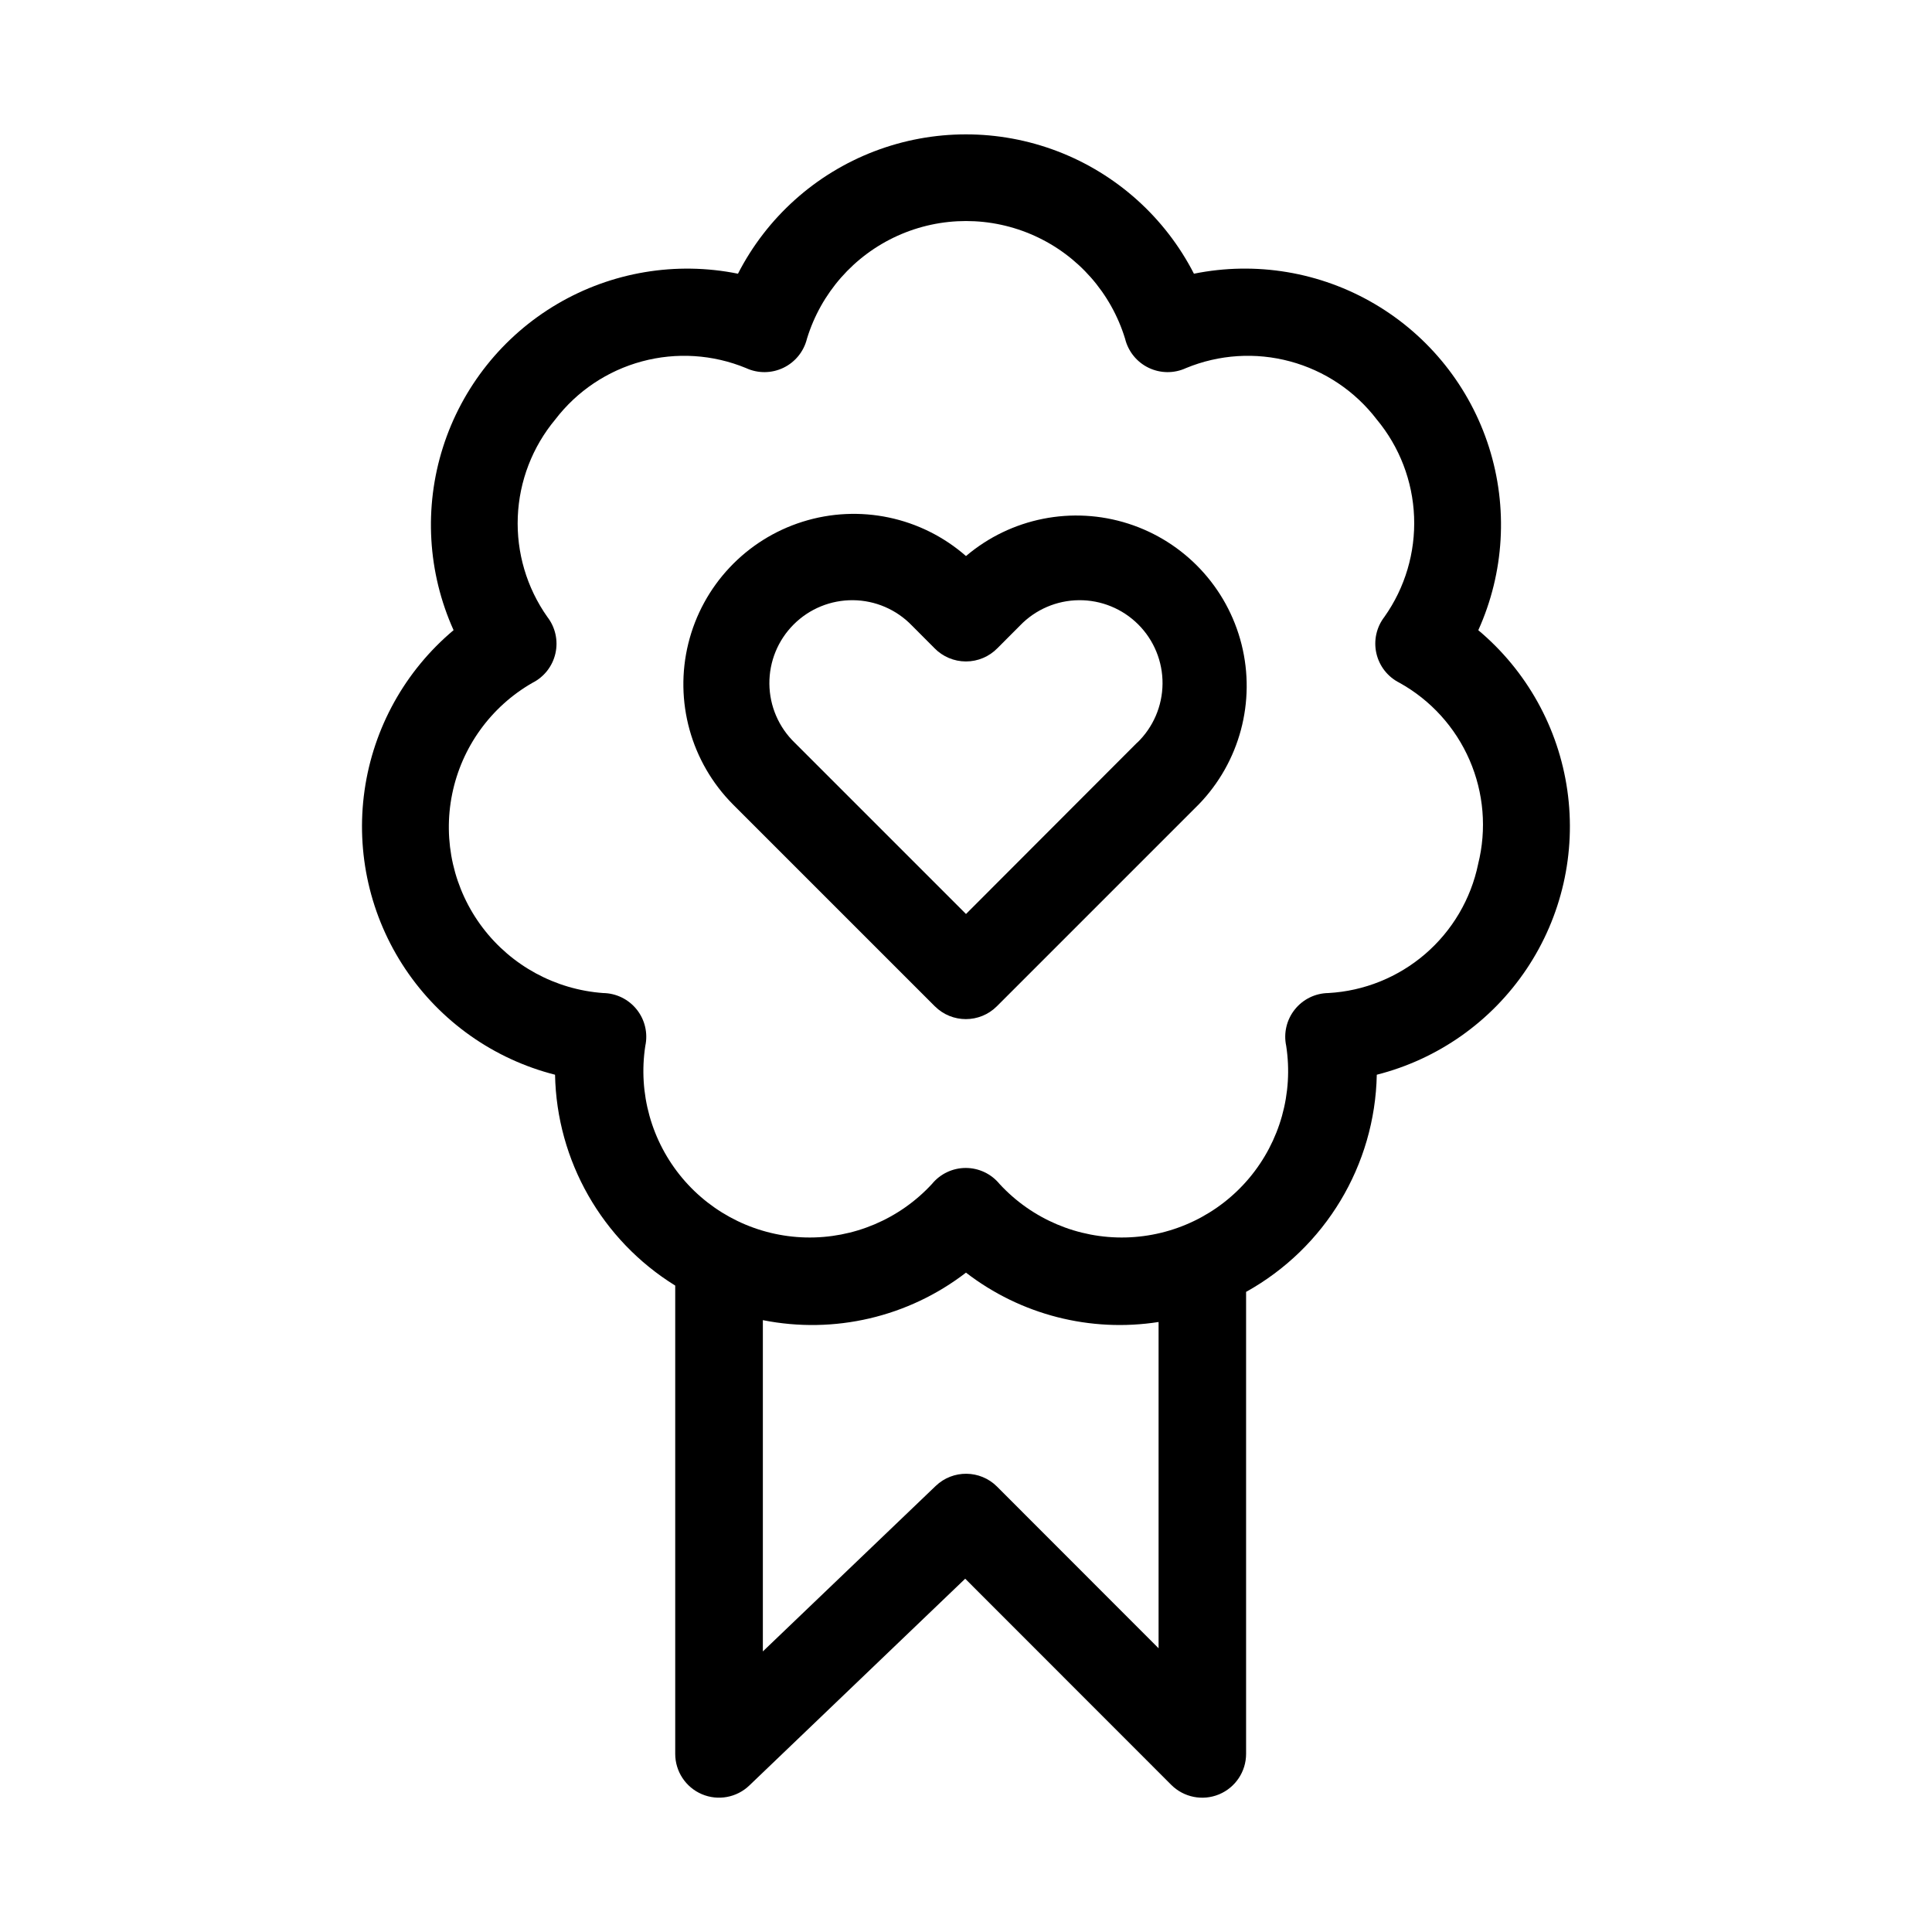
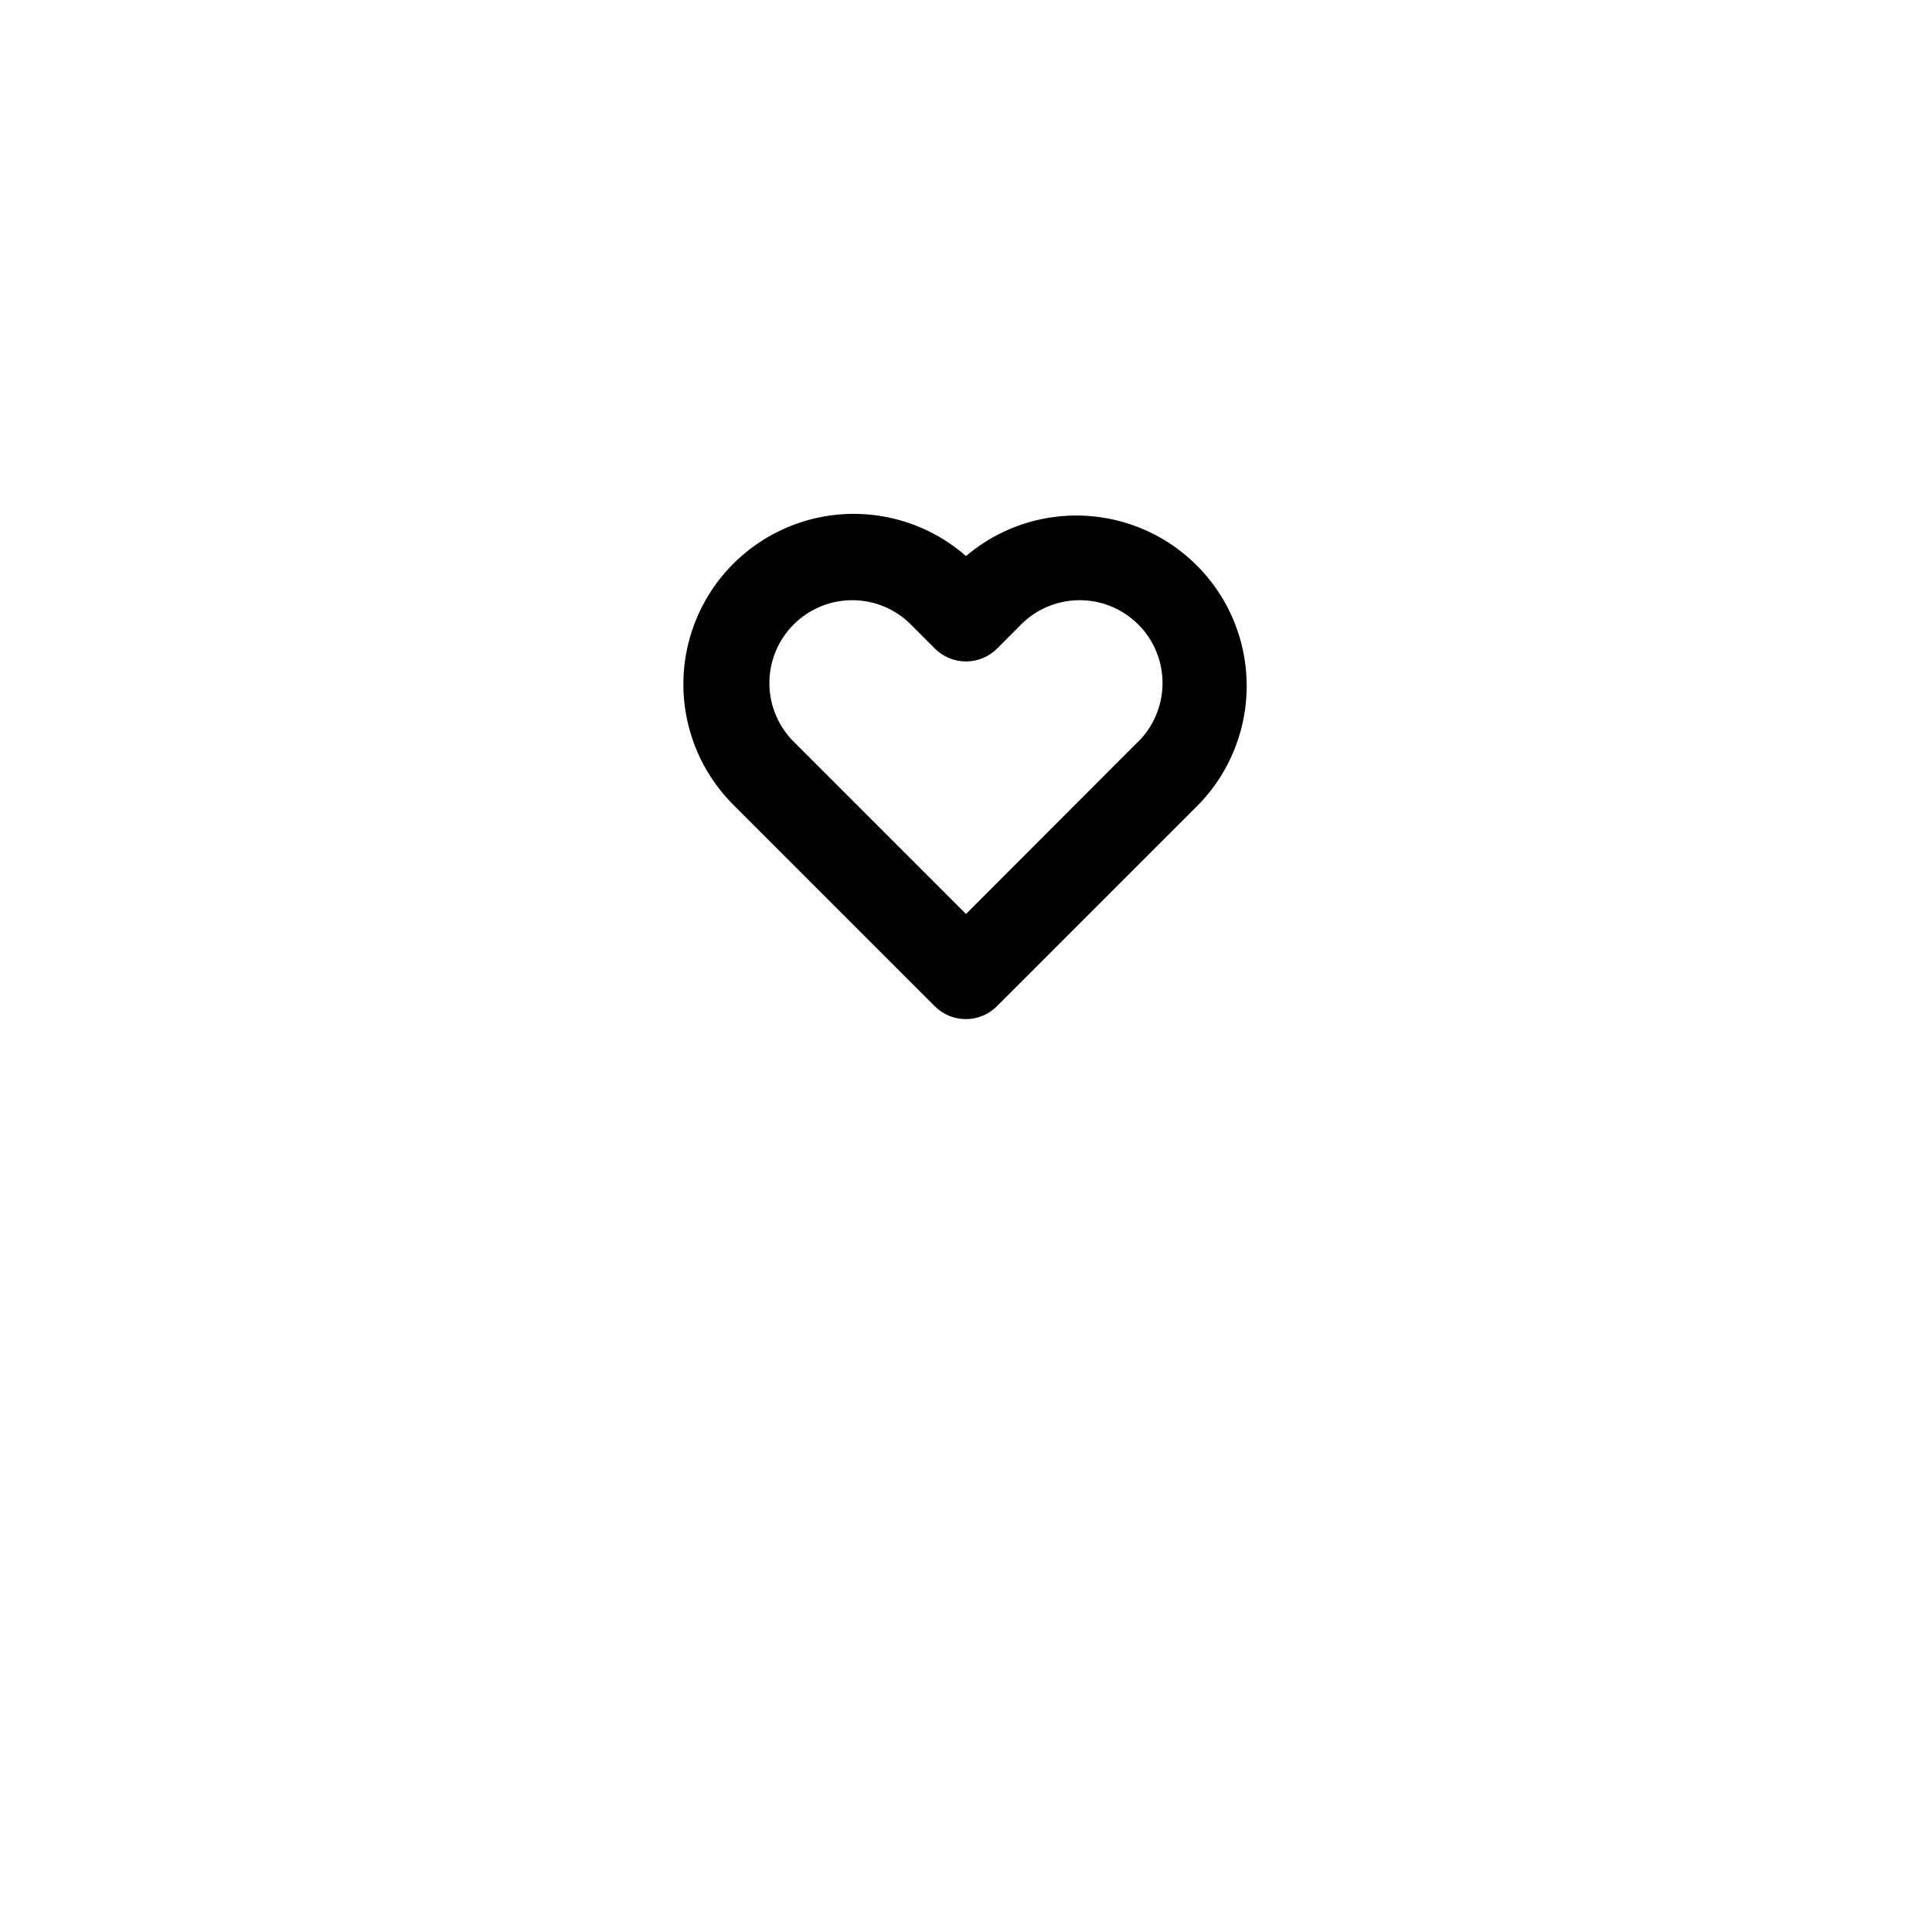
<svg xmlns="http://www.w3.org/2000/svg" fill="#000000" width="800px" height="800px" version="1.1" viewBox="144 144 512 512">
  <g fill-rule="evenodd">
    <path d="m400 291.36c-11.859-10.379-28.266-13.828-43.301-9.098-15.031 4.731-26.508 16.953-30.285 32.254-3.773 15.297 0.699 31.461 11.805 42.641l53.531 53.531v-0.004c4.539 4.523 11.879 4.523 16.418 0l53.531-53.531v0.004c10.848-11.223 15.129-27.246 11.328-42.383-3.801-15.137-15.148-27.234-30.008-32-14.859-4.762-31.129-1.516-43.02 8.586zm45.391 49.406-45.391 45.453-45.391-45.391c-4.242-4.094-6.664-9.719-6.715-15.613s2.266-11.559 6.438-15.727c4.168-4.168 9.836-6.484 15.73-6.43s11.52 2.477 15.609 6.723l5.969 5.984h-0.004c2.195 2.254 5.207 3.527 8.355 3.527 3.144 0 6.156-1.273 8.352-3.527l5.969-5.984h-0.004c4.09-4.246 9.715-6.668 15.609-6.723s11.562 2.262 15.734 6.43c4.168 4.168 6.488 9.832 6.434 15.727-0.051 5.894-2.473 11.52-6.715 15.613z" />
-     <path d="m535.77 311c6.891-15.258 7.894-32.527 2.828-48.484-5.07-15.957-15.859-29.477-30.293-37.965-14.43-8.488-31.492-11.34-47.898-8.016-7.637-14.898-20.508-26.449-36.141-32.438-15.633-5.984-32.926-5.984-48.559 0-15.633 5.988-28.504 17.539-36.137 32.438-16.41-3.316-33.465-0.457-47.895 8.027-14.426 8.488-25.211 22.008-30.281 37.961-5.074 15.953-4.074 33.219 2.809 48.477-12.828 10.758-21.23 25.879-23.59 42.453-2.359 16.574 1.488 33.438 10.809 47.348 9.316 13.91 23.445 23.887 39.672 28.012 0.441 22.824 12.438 43.867 31.848 55.879v124.11c0.004 4.648 2.777 8.848 7.051 10.672 4.277 1.824 9.227 0.918 12.582-2.297l57.215-54.805 54.617 54.648c3.324 3.312 8.316 4.301 12.652 2.504 4.336-1.801 7.164-6.031 7.168-10.723v-122.44c20.969-11.648 34.164-33.566 34.637-57.547 16.23-4.117 30.367-14.094 39.688-28.004 9.324-13.91 13.172-30.777 10.809-47.355-2.359-16.578-10.77-31.699-23.605-42.453zm-84.734 269.81-42.824-42.855h0.004c-4.477-4.461-11.691-4.531-16.25-0.16l-45.801 43.848v-87.789c18.922 3.773 38.551-0.816 53.832-12.594 14.496 11.18 32.953 15.91 51.039 13.082zm84.688-207.82v-0.004c-1.922 9.277-6.859 17.656-14.035 23.836-7.18 6.18-16.195 9.816-25.652 10.344-3.473 0.047-6.742 1.648-8.906 4.363-2.168 2.715-3 6.254-2.273 9.652 1.922 12.527-1.641 25.273-9.777 34.992-8.137 9.715-20.062 15.457-32.734 15.766-12.668 0.305-24.855-4.859-33.453-14.172-2.199-2.688-5.488-4.246-8.961-4.246-3.469 0-6.758 1.559-8.957 4.246-8.598 9.312-20.785 14.477-33.453 14.172-12.672-0.309-24.598-6.051-32.734-15.766-8.137-9.719-11.699-22.465-9.777-34.992 0.727-3.398-0.105-6.938-2.273-9.652-2.164-2.715-5.434-4.316-8.906-4.363-12.637-0.918-24.27-7.231-31.926-17.324s-10.602-22.996-8.078-35.414 10.266-23.152 21.254-29.461c3.102-1.555 5.344-4.418 6.109-7.801 0.77-3.383-0.016-6.93-2.141-9.672-5.461-7.738-8.215-17.062-7.832-26.527 0.379-9.461 3.875-18.535 9.941-25.809 5.75-7.516 13.82-12.922 22.957-15.383 9.137-2.465 18.832-1.844 27.582 1.766 3.148 1.461 6.785 1.434 9.914-0.074 3.125-1.504 5.414-4.332 6.238-7.703 3.707-12.117 12.449-22.051 23.992-27.273 11.547-5.219 24.777-5.219 36.324 0 11.547 5.223 20.285 15.156 23.992 27.273 0.824 3.371 3.113 6.199 6.238 7.703 3.129 1.508 6.766 1.535 9.918 0.074 8.746-3.609 18.441-4.231 27.578-1.766 9.137 2.461 17.207 7.867 22.957 15.383 6.051 7.277 9.531 16.348 9.898 25.805 0.371 9.457-2.387 18.77-7.852 26.496-2.125 2.746-2.91 6.293-2.141 9.676 0.766 3.383 3.008 6.246 6.109 7.801 8.281 4.594 14.812 11.793 18.582 20.477 3.773 8.688 4.574 18.375 2.277 27.559z" />
  </g>
</svg>